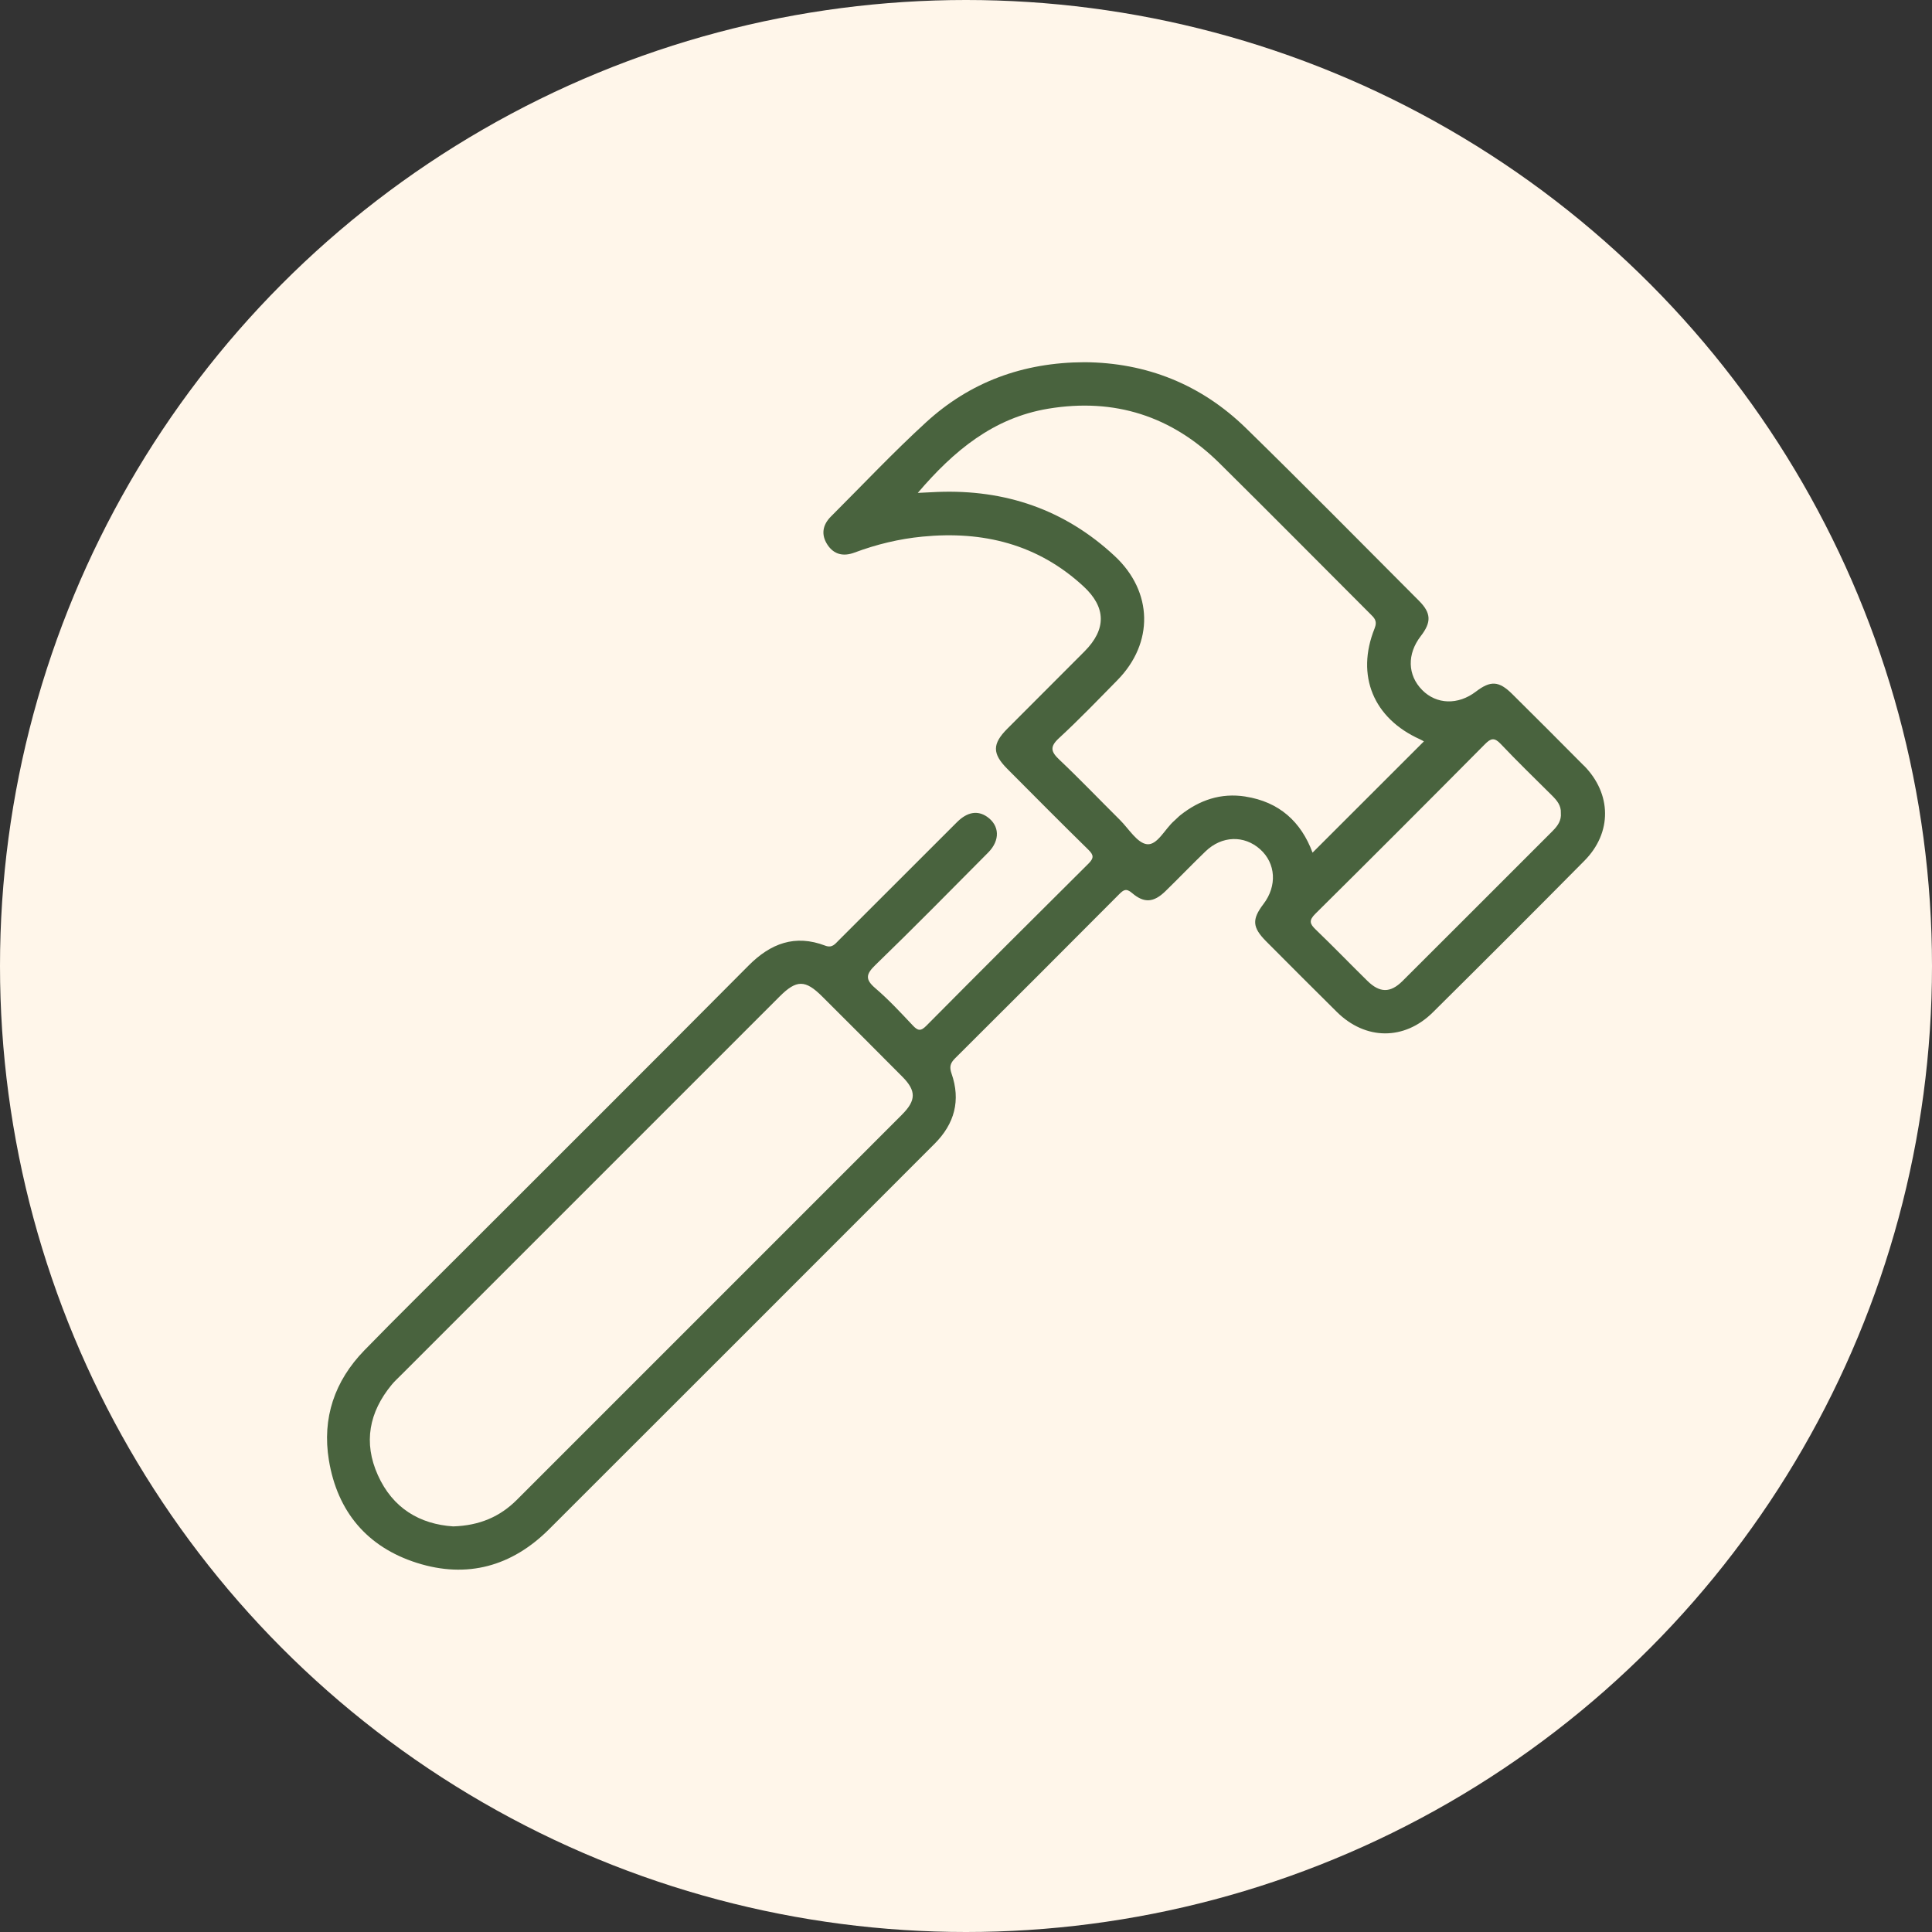
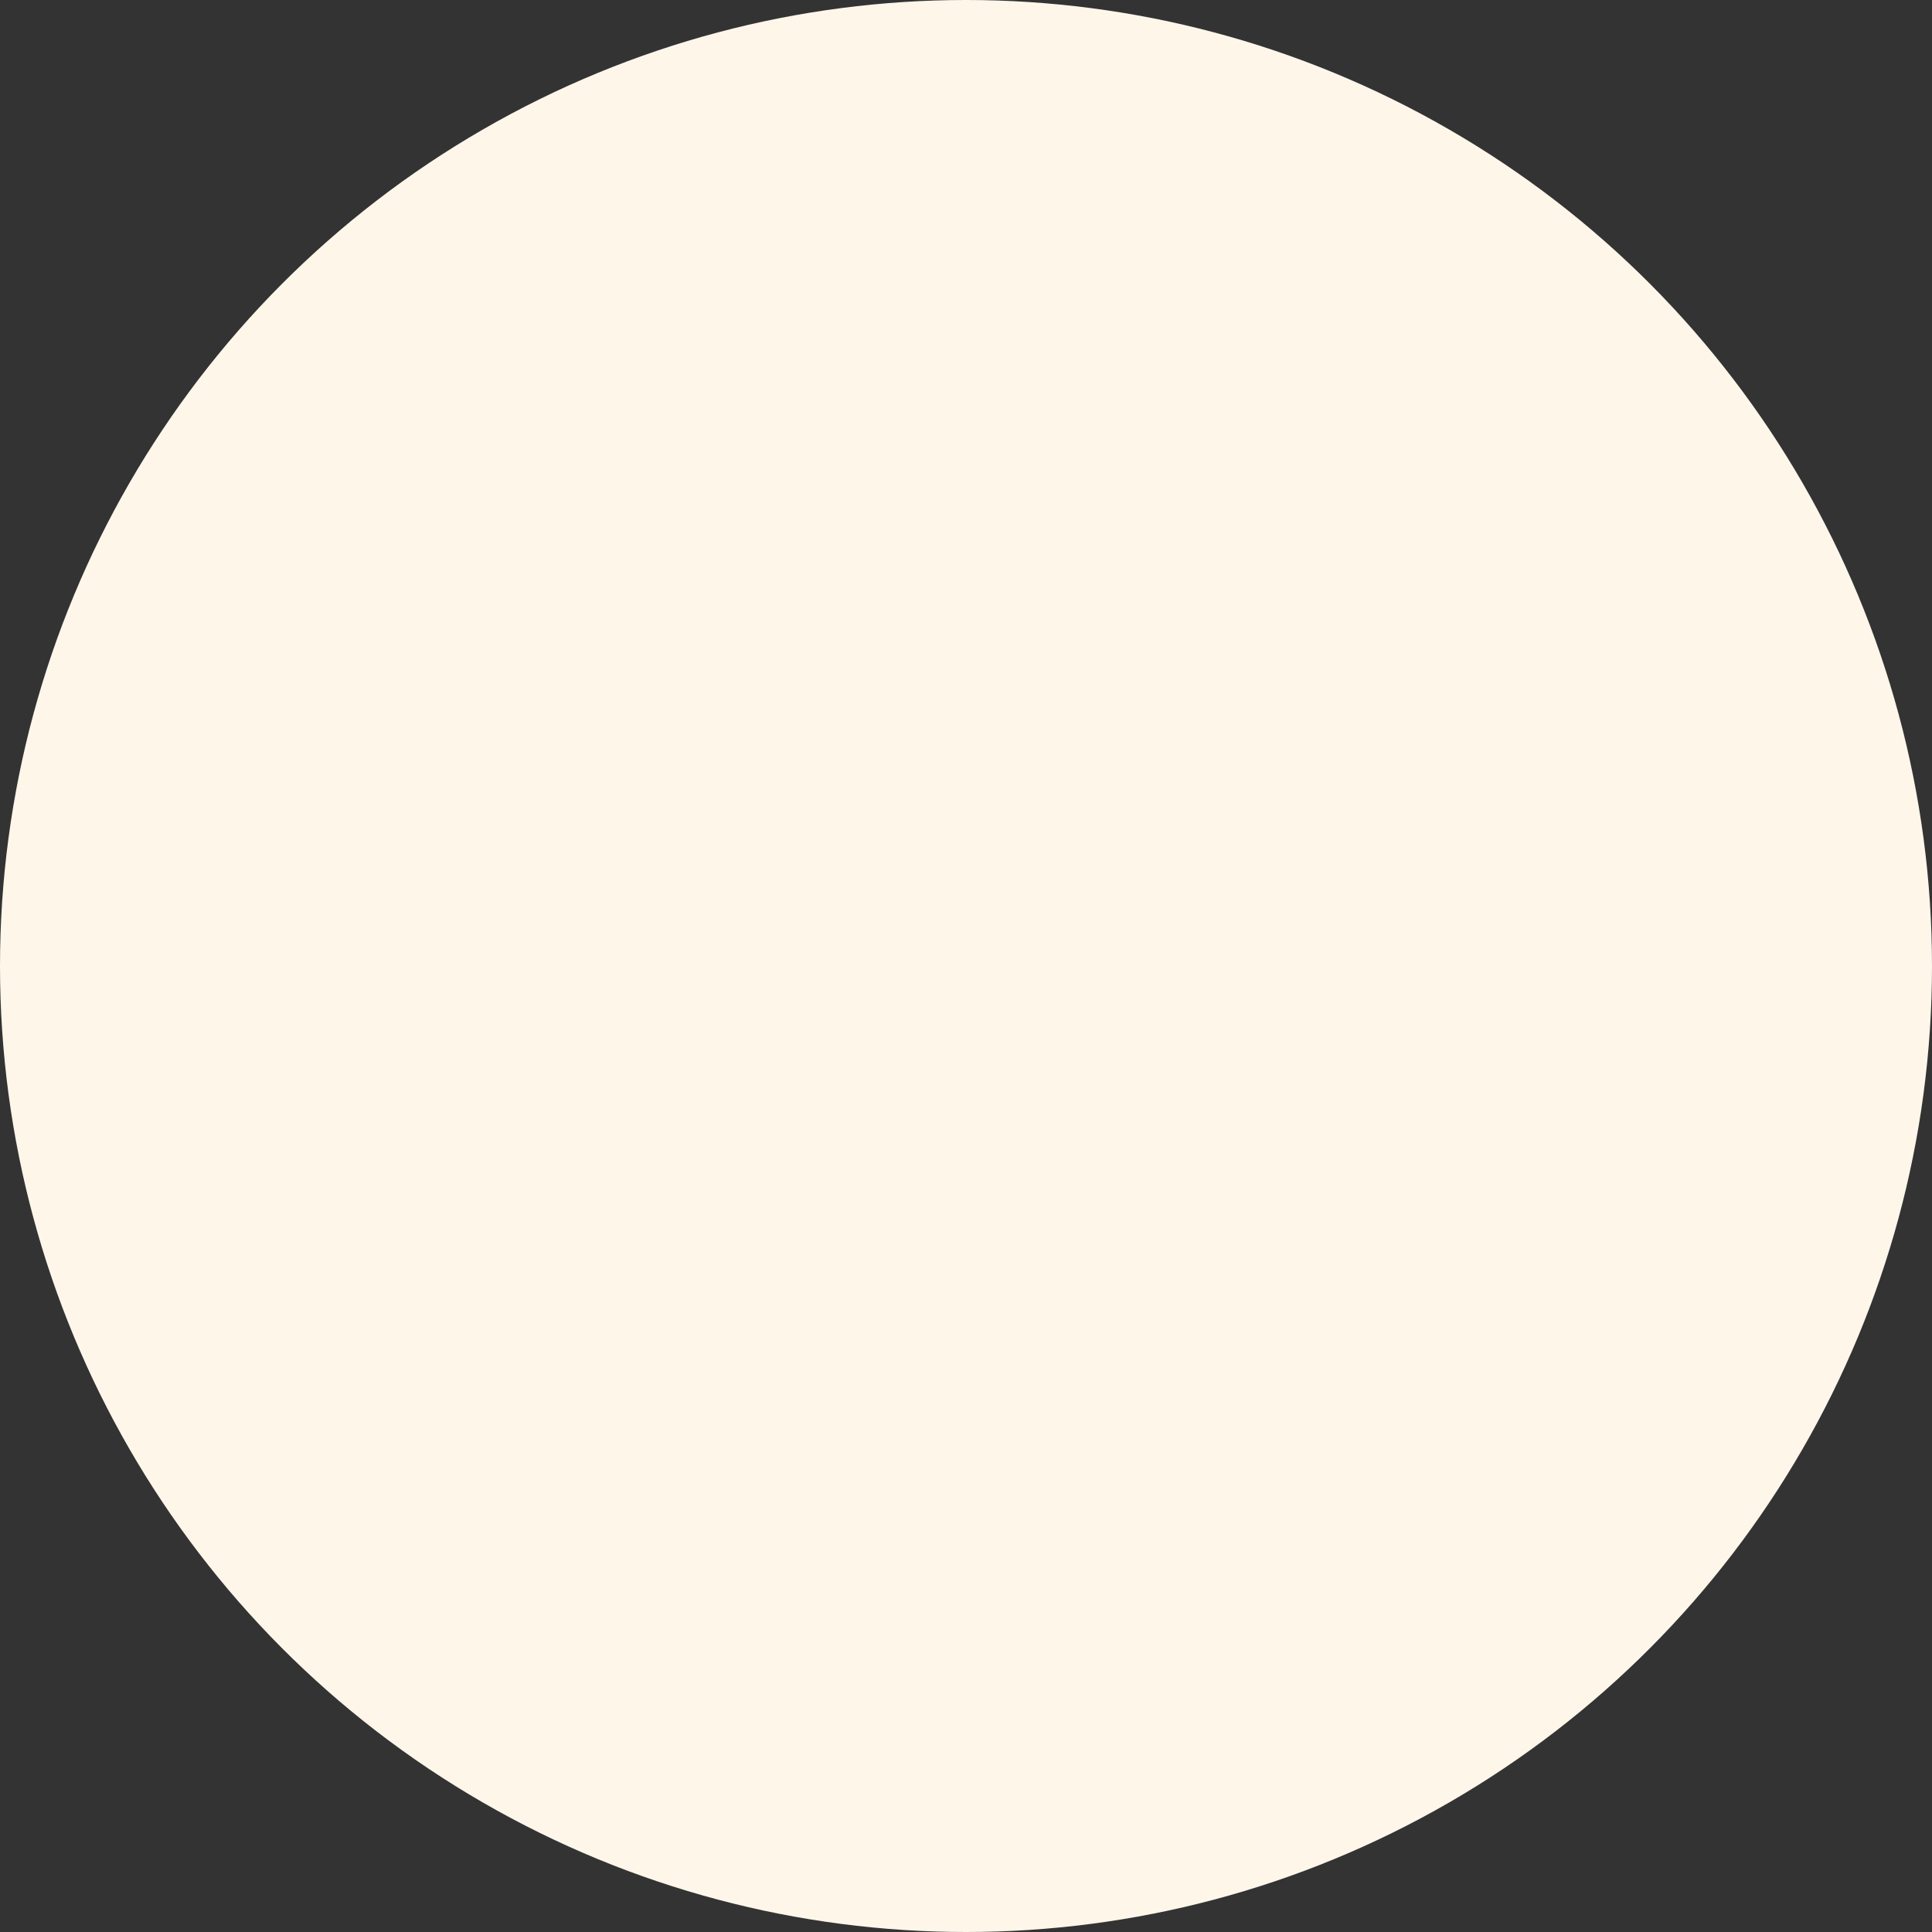
<svg xmlns="http://www.w3.org/2000/svg" version="1.1" viewBox="0 0 48 48">
  <rect x="0" y="0" width="48" height="48" fill="#333333" stroke="none" />
  <defs>
    <style>
      .cls-1 {
        fill: #49633e;
      }

      .cls-2 {
        fill: #fff6ea;
      }
    </style>
  </defs>
  <g>
    <g id="Layer_1">
      <circle class="cls-2" cx="24" cy="24" r="24" />
-       <path class="cls-1" d="M39.35,19.022c-.589-.596-1.183-1.187-1.778-1.778-.331-.329-.539-.34-.904-.061-.442.338-.979.322-1.336-.041-.364-.37-.377-.892-.035-1.336.269-.348.263-.573-.043-.88-1.429-1.432-2.848-2.872-4.295-4.286-1.119-1.094-2.484-1.63-4.009-1.641-1.536.004-2.853.493-3.949,1.499-.815.747-1.574,1.553-2.357,2.335-.208.208-.249.45-.088.698.163.25.401.3.675.197.546-.204,1.109-.34,1.688-.396,1.503-.147,2.862.186,3.996,1.232.57.524.576,1.069.03,1.619-.638.642-1.28,1.28-1.918,1.921-.377.379-.377.618-.003.996.67.673,1.339,1.348,2.017,2.012.135.133.139.208.001.345-1.348,1.338-2.692,2.681-4.029,4.029-.141.143-.213.121-.337-.011-.298-.317-.596-.638-.926-.921-.258-.22-.24-.349,0-.58.947-.917,1.872-1.857,2.801-2.793.302-.304.284-.672-.026-.888-.235-.163-.49-.124-.747.131-.981.978-1.959,1.959-2.94,2.938-.092.092-.164.198-.336.132-.748-.285-1.356-.057-1.905.496-2.362,2.377-4.737,4.744-7.107,7.114-.813.814-1.635,1.62-2.438,2.445-.739.76-1.053,1.682-.881,2.729.211,1.279.952,2.159,2.186,2.551,1.248.396,2.362.086,3.287-.838,3.195-3.189,6.385-6.383,9.576-9.575.497-.497.653-1.08.42-1.746-.057-.165-.03-.258.087-.375,1.362-1.355,2.721-2.715,4.077-4.077.108-.108.174-.158.323-.03.3.257.538.234.825-.044.336-.327.661-.667.999-.992.405-.391.96-.407,1.357-.052.39.349.425.91.083,1.359-.291.383-.28.579.066.928.584.586,1.167,1.172,1.755,1.753.712.705,1.676.715,2.387.011,1.262-1.251,2.519-2.506,3.768-3.769.689-.697.676-1.661-.016-2.362ZM22.413,27.69c-3.189,3.191-6.38,6.381-9.57,9.571-.422.423-.93.641-1.584.662-.831-.055-1.502-.452-1.871-1.273-.365-.811-.217-1.567.343-2.246.071-.086.154-.162.233-.241,3.135-3.135,6.27-6.269,9.404-9.404.422-.422.639-.422,1.062.001.664.662,1.328,1.325,1.989,1.991.346.348.345.587-.007.939ZM30.944,19.79c-.611-.096-1.144.086-1.62.464-.052.041-.097.093-.148.136-.234.202-.42.613-.679.584-.246-.028-.456-.389-.678-.608-.499-.495-.986-1.005-1.496-1.488-.211-.199-.25-.321-.012-.54.5-.461.972-.953,1.45-1.439.91-.925.885-2.198-.065-3.083-1.241-1.157-2.721-1.659-4.405-1.594-.143.006-.285.014-.489.024.899-1.054,1.883-1.866,3.241-2.092,1.646-.273,3.07.182,4.255,1.354,1.254,1.24,2.496,2.494,3.743,3.742.102.101.186.173.11.364-.471,1.173-.026,2.236,1.129,2.754.04.018.077.041.096.052-.921.921-1.843,1.841-2.766,2.764-.285-.767-.825-1.261-1.666-1.393ZM38.583,20.637c-1.247,1.246-2.491,2.494-3.74,3.738-.302.3-.565.294-.871-.006-.43-.422-.848-.856-1.282-1.273-.15-.143-.177-.228-.011-.393,1.411-1.397,2.814-2.803,4.212-4.212.148-.15.235-.176.394-.008.413.437.847.856,1.274,1.281.121.121.229.246.22.435.016.181-.074.315-.197.438Z" />
    </g>
  </g>
</svg>